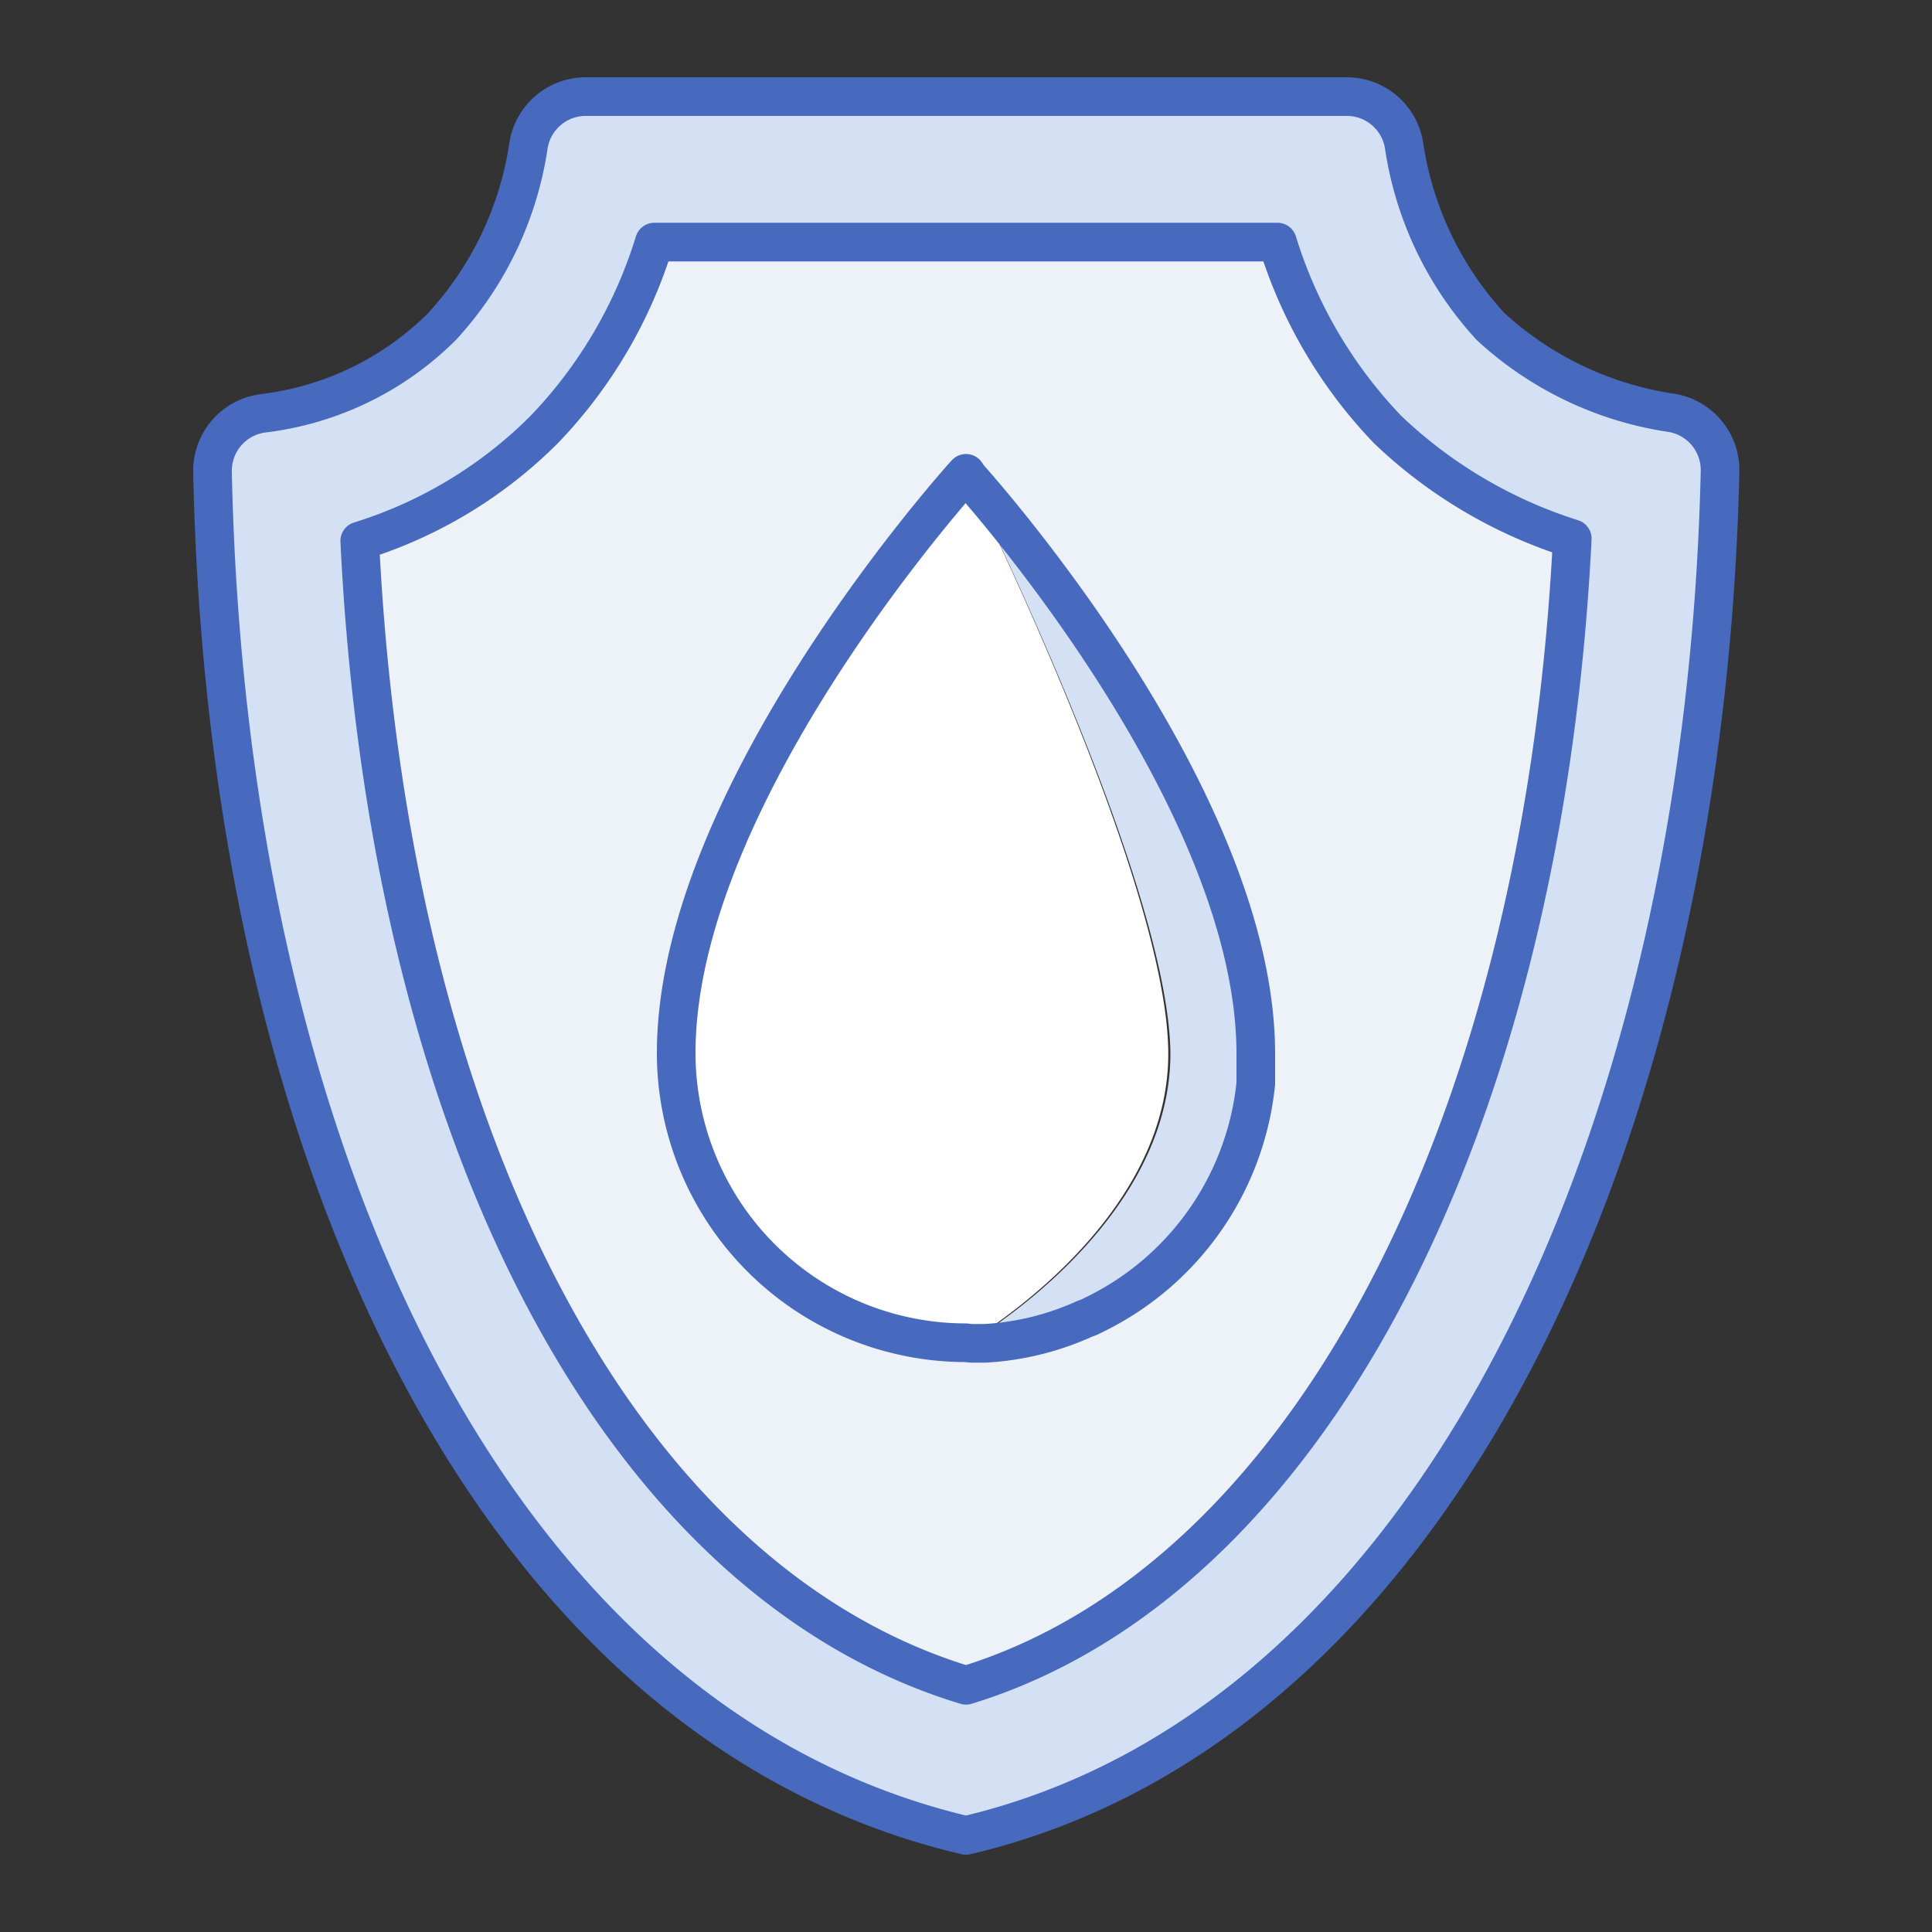
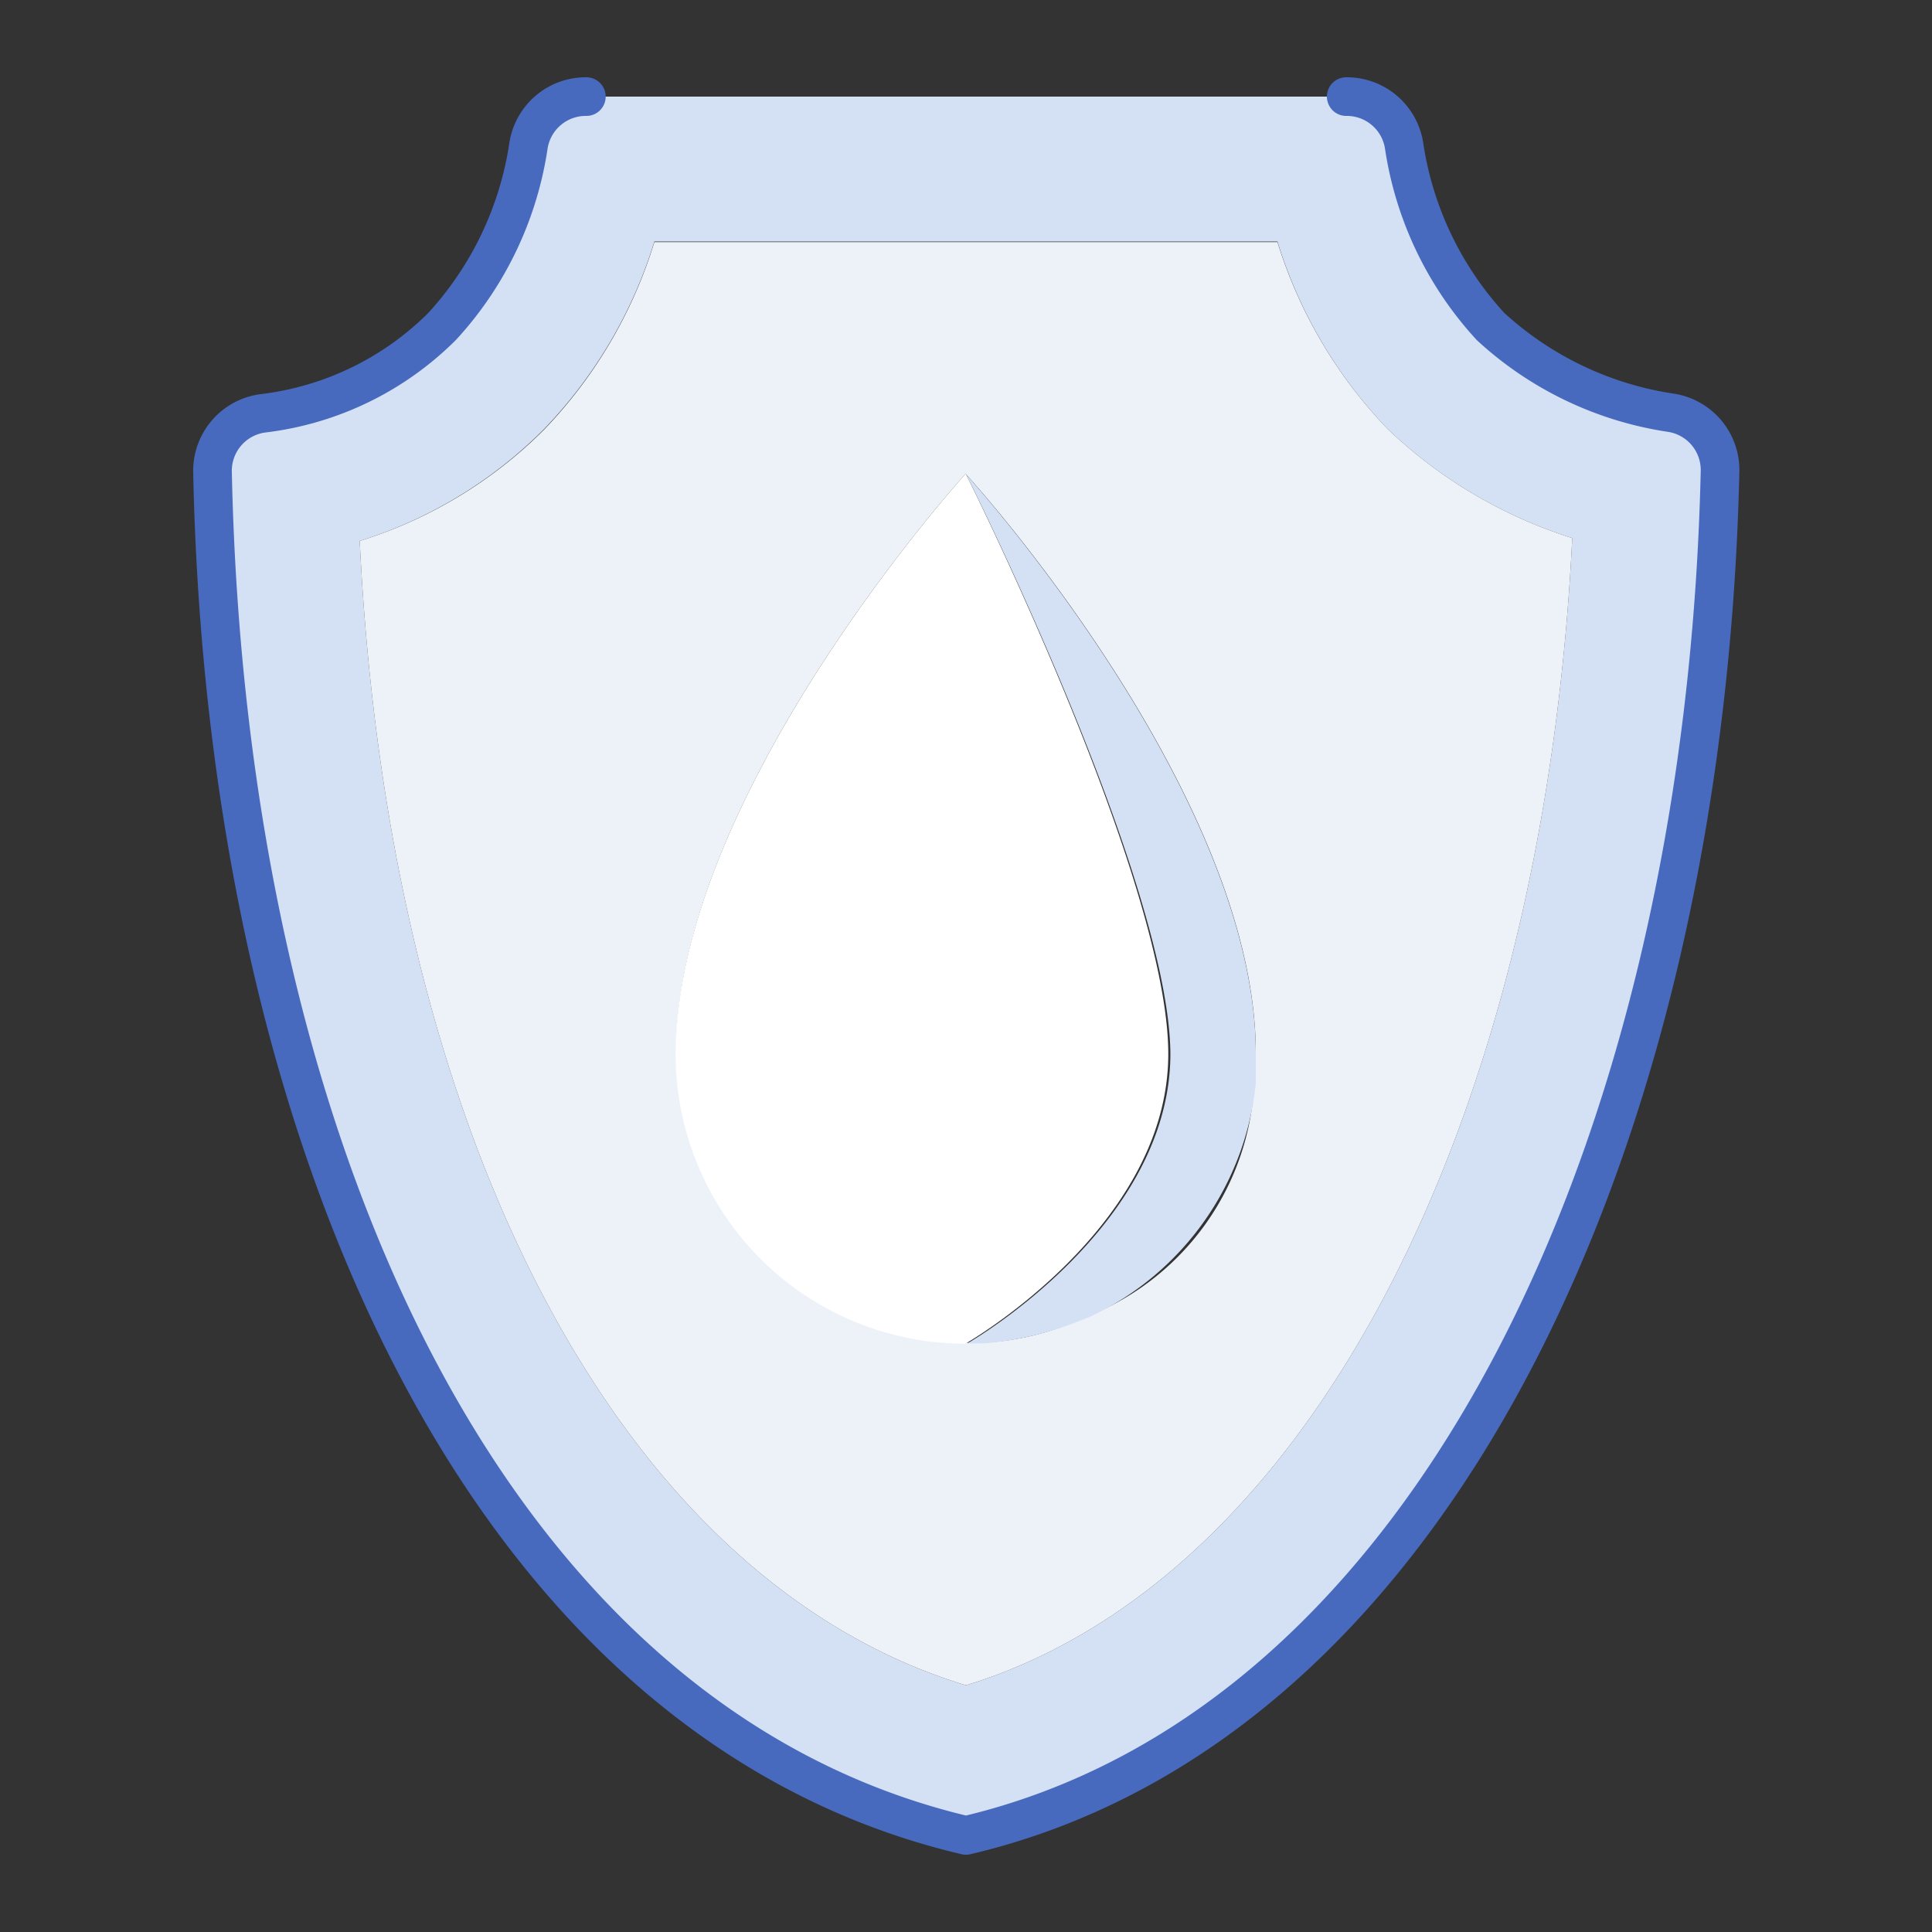
<svg xmlns="http://www.w3.org/2000/svg" viewBox="0 0 100 100">
  <rect x="0" y="0" width="100" height="100" fill="#333333" stroke="none" />
  <defs>
    <style>.cls-1{fill:#d4e1f4;}.cls-2{fill:#edf2f9;}.cls-3{fill:#fff;}.cls-4{fill:#8ff3ad;}.cls-5{fill:none;stroke:#476abf;stroke-linecap:round;stroke-linejoin:round;stroke-width:2px;}</style>
  </defs>
  <title>cs-icon-26</title>
  <g id="cs-icon-26">
    <path class="cls-1" d="M86.43,21.36a3,3,0,0,1,2.57,3C88.25,59.08,74.15,89.32,50,95,25.17,89.17,11.72,59.09,11,24.44a3,3,0,0,1,2.64-3.05,15.76,15.76,0,0,0,9.24-4.49,17.67,17.67,0,0,0,4.47-9.33,3,3,0,0,1,3-2.57H69.68a3,3,0,0,1,3,2.57,17.67,17.67,0,0,0,4.47,9.33A17.63,17.63,0,0,0,86.43,21.36Zm-5.05,6.49a24.48,24.48,0,0,1-9.56-5.65,24.36,24.36,0,0,1-5.7-9.7H33.87a24.25,24.25,0,0,1-5.7,9.7A23.21,23.21,0,0,1,18.62,28C20.12,59,32.18,81.84,50,87.23,67.55,81.86,79.85,58.52,81.38,27.85Z" />
    <path class="cls-2" d="M71.82,22.2a24.48,24.48,0,0,0,9.56,5.65C79.85,58.52,67.55,81.86,50,87.23,32.18,81.84,20.12,59,18.62,28a23.21,23.21,0,0,0,9.55-5.77,24.25,24.25,0,0,0,5.7-9.7H66.12A24.36,24.36,0,0,0,71.82,22.2ZM65,55.39c0-.29,0-.59,0-.89,0-13.14-14.21-29.11-15-29.95l0-.05S35,41,35,54.5a15,15,0,0,0,15,15,3,3,0,0,0,.43,0h.48a14.41,14.41,0,0,0,5.18-1.28,2.28,2.28,0,0,0,.4-.17,13.66,13.66,0,0,0,8.43-12A4.48,4.48,0,0,0,65,55.39Z" />
    <path class="cls-3" d="M50,24.5l0,.05c.51,1,10.47,21.19,10.47,30,0,9-10.5,15-10.5,15a15,15,0,0,1-15-15C35,41,50,24.5,50,24.5Z" />
    <path class="cls-4" d="M64.92,56c0-.21,0-.42,0-.64A4.48,4.48,0,0,1,64.92,56Z" />
    <path class="cls-1" d="M50,24.55c.76.84,15,16.81,15,30,0,.3,0,.6,0,.89s0,.43,0,.64a15,15,0,0,1-8.43,12,2.28,2.28,0,0,1-.4.17,17.26,17.26,0,0,1-5.18,1.28h-.48a3,3,0,0,1-.43,0s10.5-6,10.5-15C60.5,45.74,50.54,25.58,50,24.55Z" />
-     <path class="cls-4" d="M56.49,68a15,15,0,0,0,8.43-12A13.66,13.66,0,0,1,56.49,68Z" />
-     <path class="cls-5" d="M69.68,5a3,3,0,0,1,3,2.57,17.67,17.67,0,0,0,4.47,9.33,17.63,17.63,0,0,0,9.31,4.46,3,3,0,0,1,2.57,3C88.25,59.08,74.15,89.32,50,95,25.17,89.17,11.72,59.09,11,24.44a3,3,0,0,1,2.64-3.05,15.76,15.76,0,0,0,9.24-4.49,17.67,17.67,0,0,0,4.47-9.33,3,3,0,0,1,3-2.57Z" />
-     <path class="cls-5" d="M50,87.23C32.18,81.84,20.12,59,18.62,28a23.21,23.21,0,0,0,9.55-5.77,24.25,24.25,0,0,0,5.7-9.7H66.12a24.36,24.36,0,0,0,5.7,9.7,24.48,24.48,0,0,0,9.56,5.65C79.85,58.52,67.55,81.86,50,87.23Z" />
-     <path class="cls-5" d="M50,69.5a15,15,0,0,1-15-15c0-13.5,15-30,15-30l0,.05c.76.84,15,16.81,15,30,0,.3,0,.6,0,.89s0,.43,0,.64a15,15,0,0,1-8.43,12,2.28,2.28,0,0,1-.4.17,14.41,14.41,0,0,1-5.18,1.28h-.48A3,3,0,0,1,50,69.5Z" />
+     <path class="cls-5" d="M69.68,5a3,3,0,0,1,3,2.57,17.67,17.67,0,0,0,4.47,9.33,17.63,17.63,0,0,0,9.31,4.46,3,3,0,0,1,2.57,3C88.25,59.08,74.15,89.32,50,95,25.17,89.17,11.72,59.09,11,24.44a3,3,0,0,1,2.64-3.05,15.76,15.76,0,0,0,9.24-4.49,17.67,17.67,0,0,0,4.47-9.33,3,3,0,0,1,3-2.57" />
  </g>
</svg>